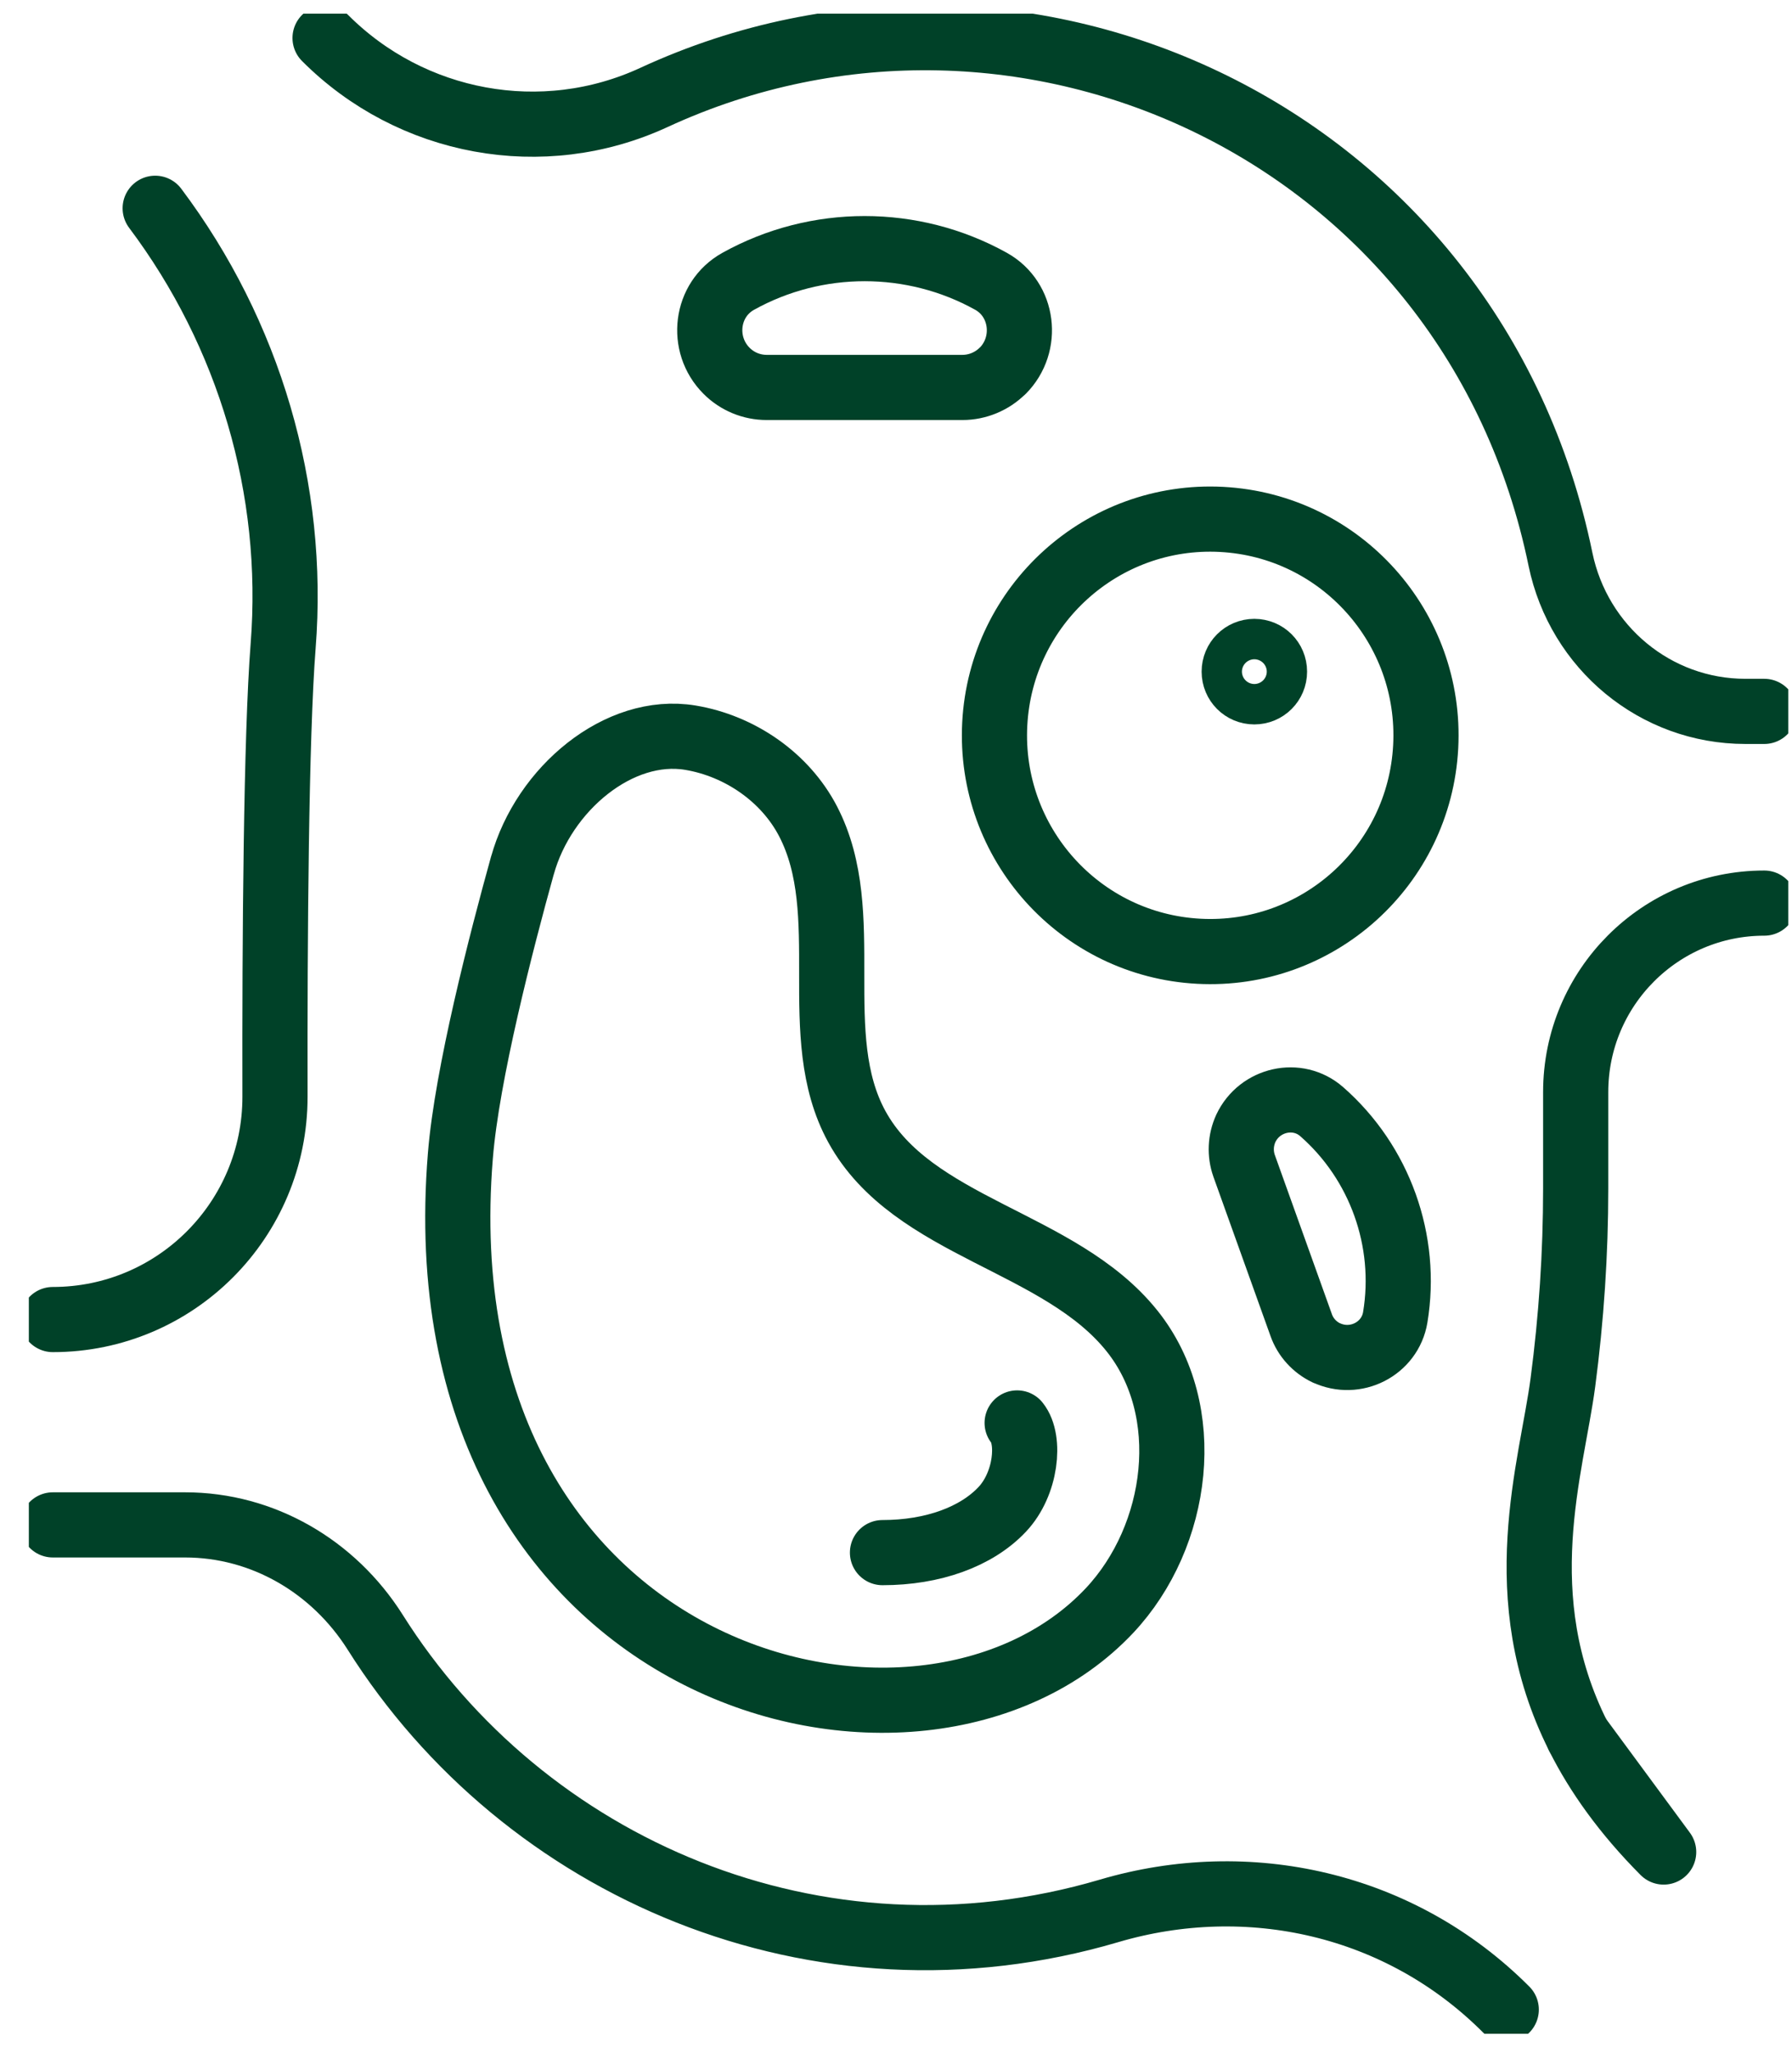
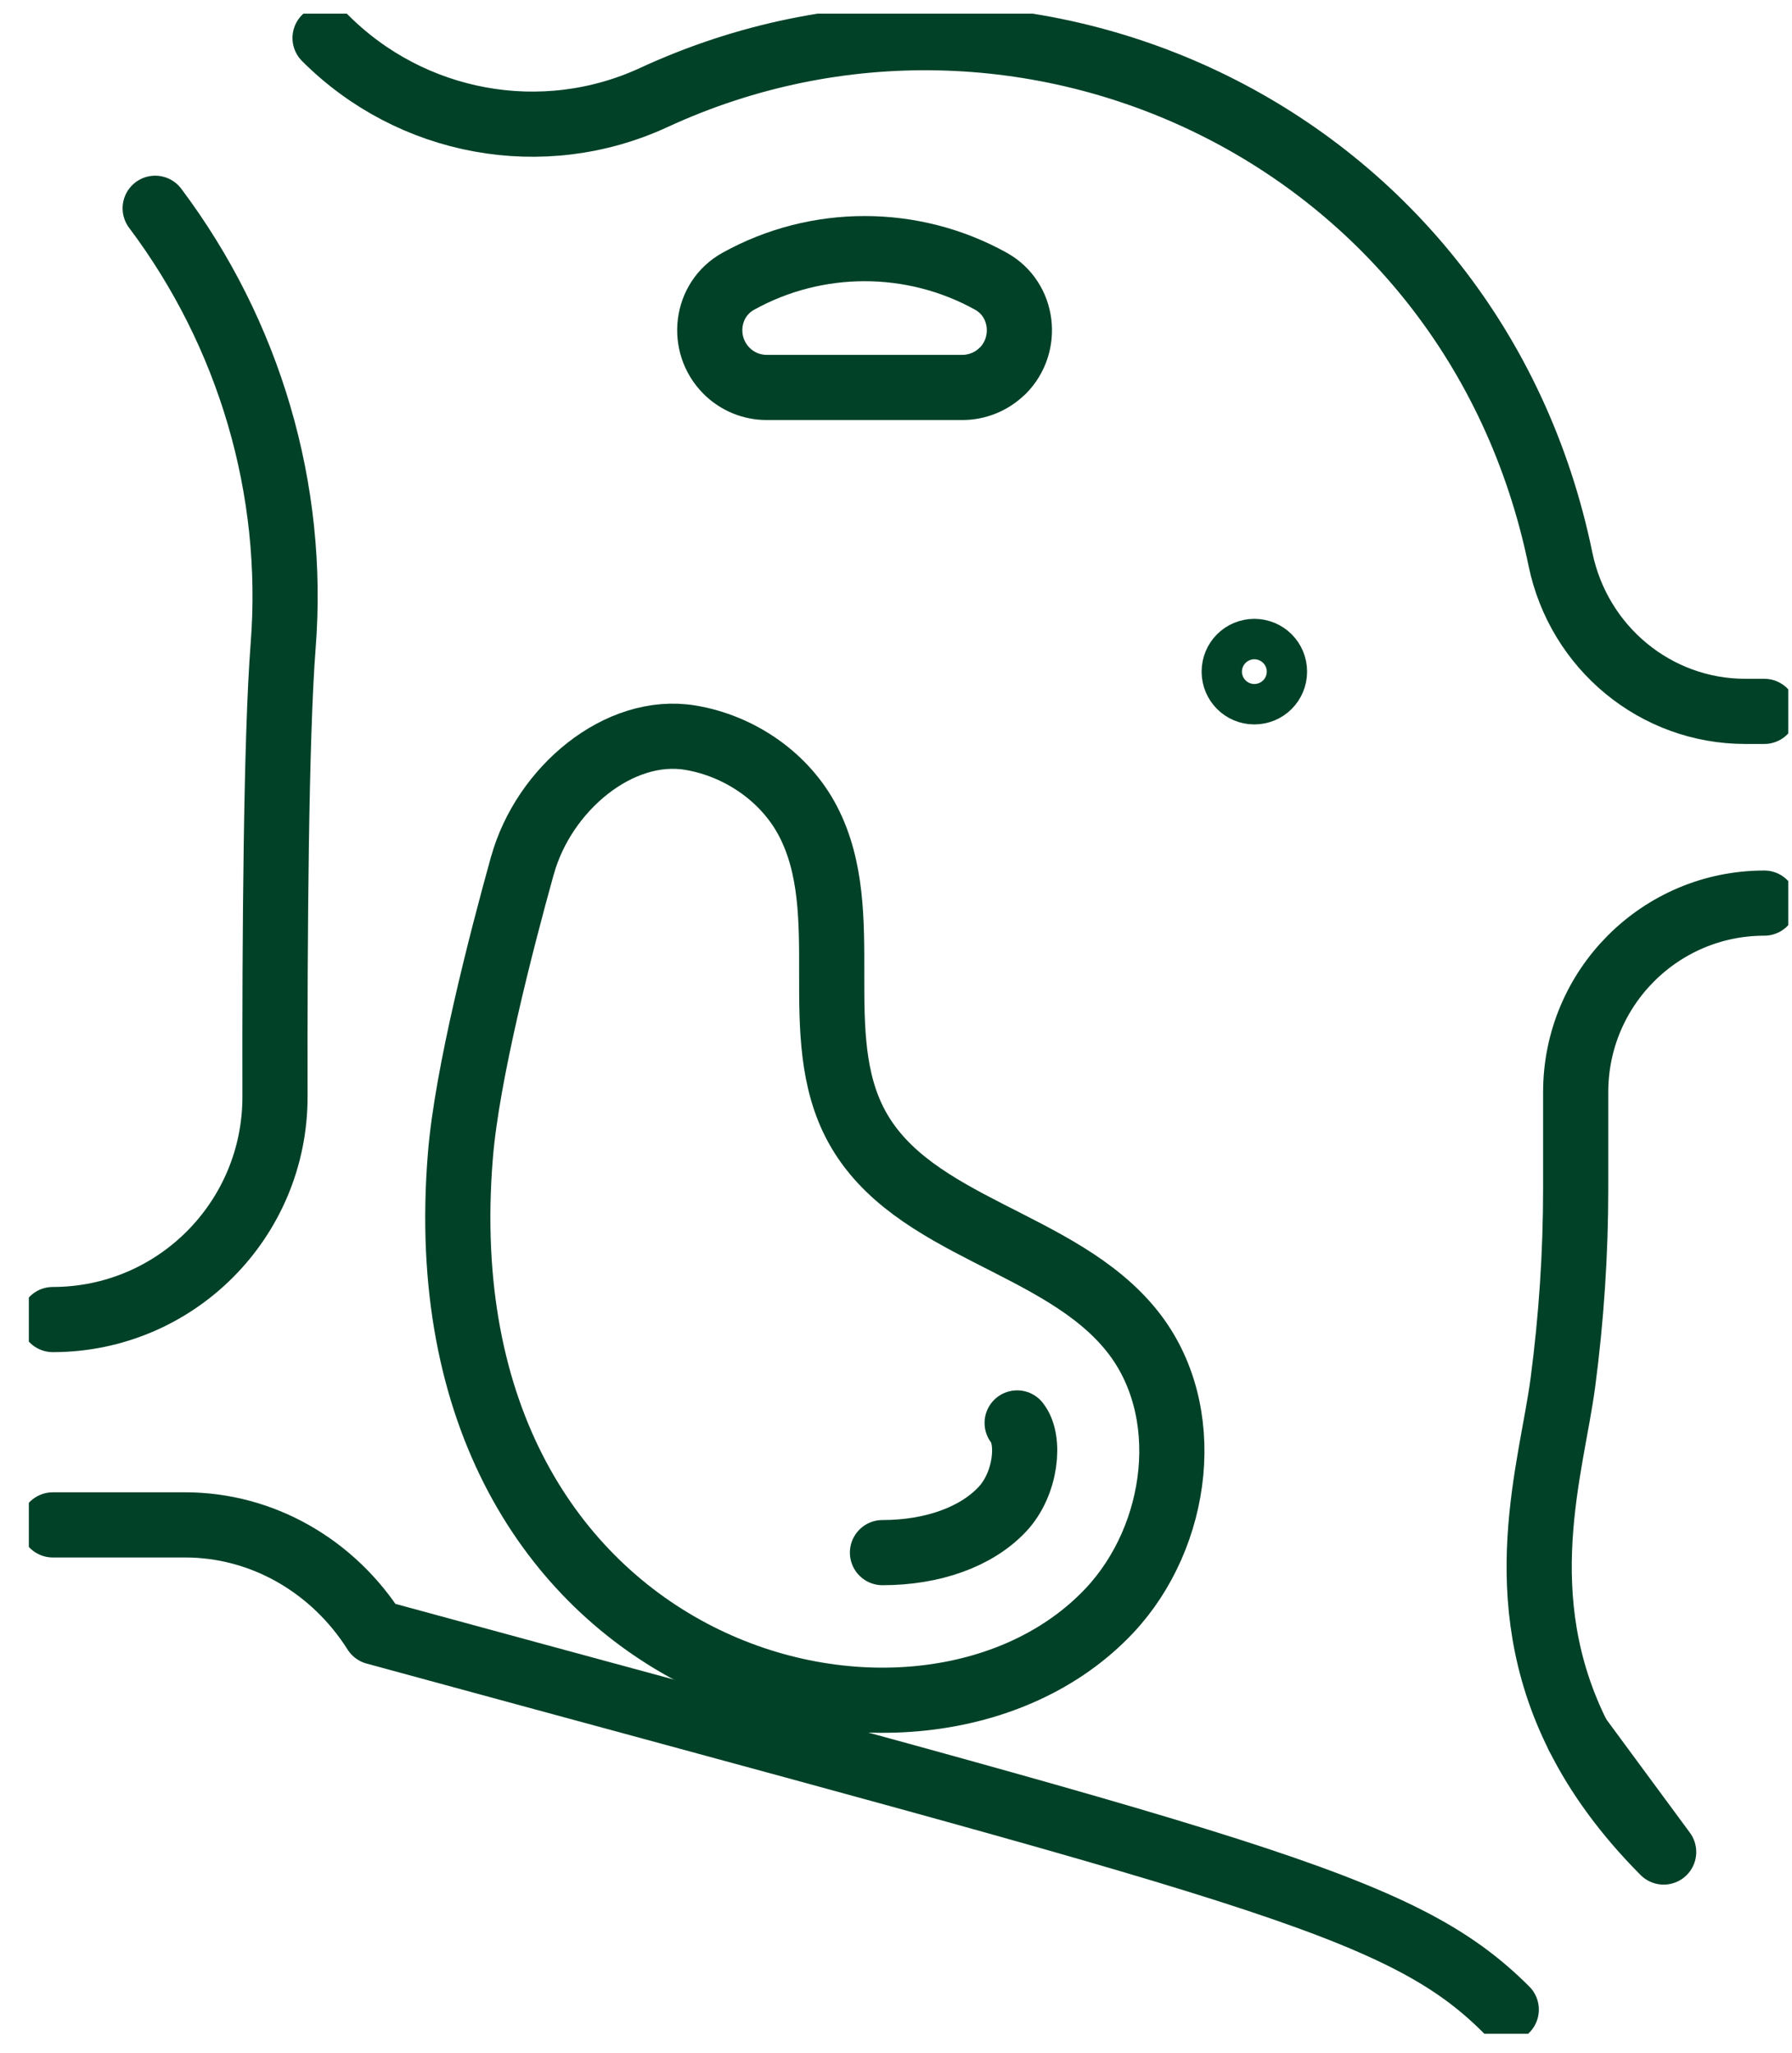
<svg xmlns="http://www.w3.org/2000/svg" width="55" height="63" viewBox="0 0 55 63" fill="none">
  <g clip-path="url(#clip0_1263_32285)">
    <path d="M16.034 26.561C15.386 28.893 14.331 32.971 14.13 35.47C12.814 51.601 28.263 55.595 34.056 49.426C36.196 47.144 36.697 43.287 34.743 40.847C32.524 38.072 28.008 37.698 26.299 34.58C24.763 31.775 26.275 28.046 24.802 25.208C24.095 23.845 22.696 22.891 21.189 22.64C19 22.276 16.687 24.209 16.034 26.566V26.561Z" stroke="#004128" stroke-width="2" stroke-linecap="round" stroke-linejoin="round" />
    <path d="M31.218 43.671C31.631 44.187 31.498 45.54 30.762 46.322C29.966 47.169 28.626 47.651 27.085 47.651" stroke="#004128" stroke-width="2" stroke-linecap="round" stroke-linejoin="round" />
-     <path d="M43.757 22.919C43.95 19.259 41.146 16.135 37.494 15.941C33.842 15.748 30.724 18.558 30.531 22.218C30.338 25.878 33.142 29.002 36.794 29.195C40.446 29.389 43.564 26.579 43.757 22.919Z" stroke="#004128" stroke-width="2" stroke-linecap="round" stroke-linejoin="round" />
    <path d="M30.772 11.38C30.448 11.704 30.001 11.891 29.539 11.891H23.531C23.069 11.891 22.627 11.709 22.299 11.38C21.488 10.568 21.655 9.19 22.657 8.634C25.062 7.296 28.013 7.296 30.418 8.634C31.415 9.19 31.582 10.568 30.776 11.38H30.772Z" stroke="#004128" stroke-width="2" stroke-linecap="round" stroke-linejoin="round" />
-     <path d="M40.707 41.521C40.349 41.349 40.069 41.044 39.937 40.67L38.184 35.78C38.052 35.406 38.071 34.993 38.238 34.629C38.66 33.734 39.824 33.468 40.565 34.117C42.352 35.682 43.211 38.083 42.823 40.429C42.661 41.403 41.596 41.939 40.703 41.516L40.707 41.521Z" stroke="#004128" stroke-width="2" stroke-linecap="round" stroke-linejoin="round" />
    <path d="M48.439 53.283C49.023 54.449 49.868 55.64 51.061 56.84L48.439 53.283Z" stroke="#004128" stroke-width="2" stroke-linecap="round" stroke-linejoin="round" />
    <path d="M54.149 21.833H53.569C50.81 21.833 48.454 19.875 47.894 17.164C45.209 4.118 31.41 -2.248 20.07 2.991C16.653 4.571 12.623 3.818 9.977 1.166" stroke="#004128" stroke-width="2" stroke-linecap="round" stroke-linejoin="round" />
    <path d="M48.439 53.283C46.284 48.993 47.624 45.038 47.968 42.431C48.228 40.458 48.361 38.466 48.361 36.478V33.517C48.361 30.314 50.953 27.717 54.149 27.717" stroke="#004128" stroke-width="2" stroke-linecap="round" stroke-linejoin="round" />
-     <path d="M1.621 46.8H5.681C8.067 46.8 10.237 48.074 11.513 50.091C16.069 57.328 25.082 61.288 34.041 58.646C38.297 57.391 42.961 58.4 46.23 61.676" stroke="#004128" stroke-width="2" stroke-linecap="round" stroke-linejoin="round" />
+     <path d="M1.621 46.8H5.681C8.067 46.8 10.237 48.074 11.513 50.091C38.297 57.391 42.961 58.4 46.23 61.676" stroke="#004128" stroke-width="2" stroke-linecap="round" stroke-linejoin="round" />
    <path d="M4.763 6.392C7.655 10.243 9.068 15.02 8.69 19.827C8.474 22.591 8.43 28.77 8.44 33.655C8.445 37.433 5.392 40.498 1.621 40.498" stroke="#004128" stroke-width="2" stroke-linecap="round" stroke-linejoin="round" />
    <path d="M39.117 20.613C39.117 20.957 38.842 21.233 38.498 21.233C38.155 21.233 37.88 20.957 37.88 20.613C37.88 20.269 38.155 19.993 38.498 19.993C38.842 19.993 39.117 20.269 39.117 20.613Z" stroke="#004128" stroke-width="2" stroke-linecap="round" stroke-linejoin="round" />
  </g>
  <defs>
    <clipPath id="clip0_1263_32285">
      <rect width="54" height="62" fill="white" transform="translate(0.885 0.419)" />
    </clipPath>
  </defs>
</svg>